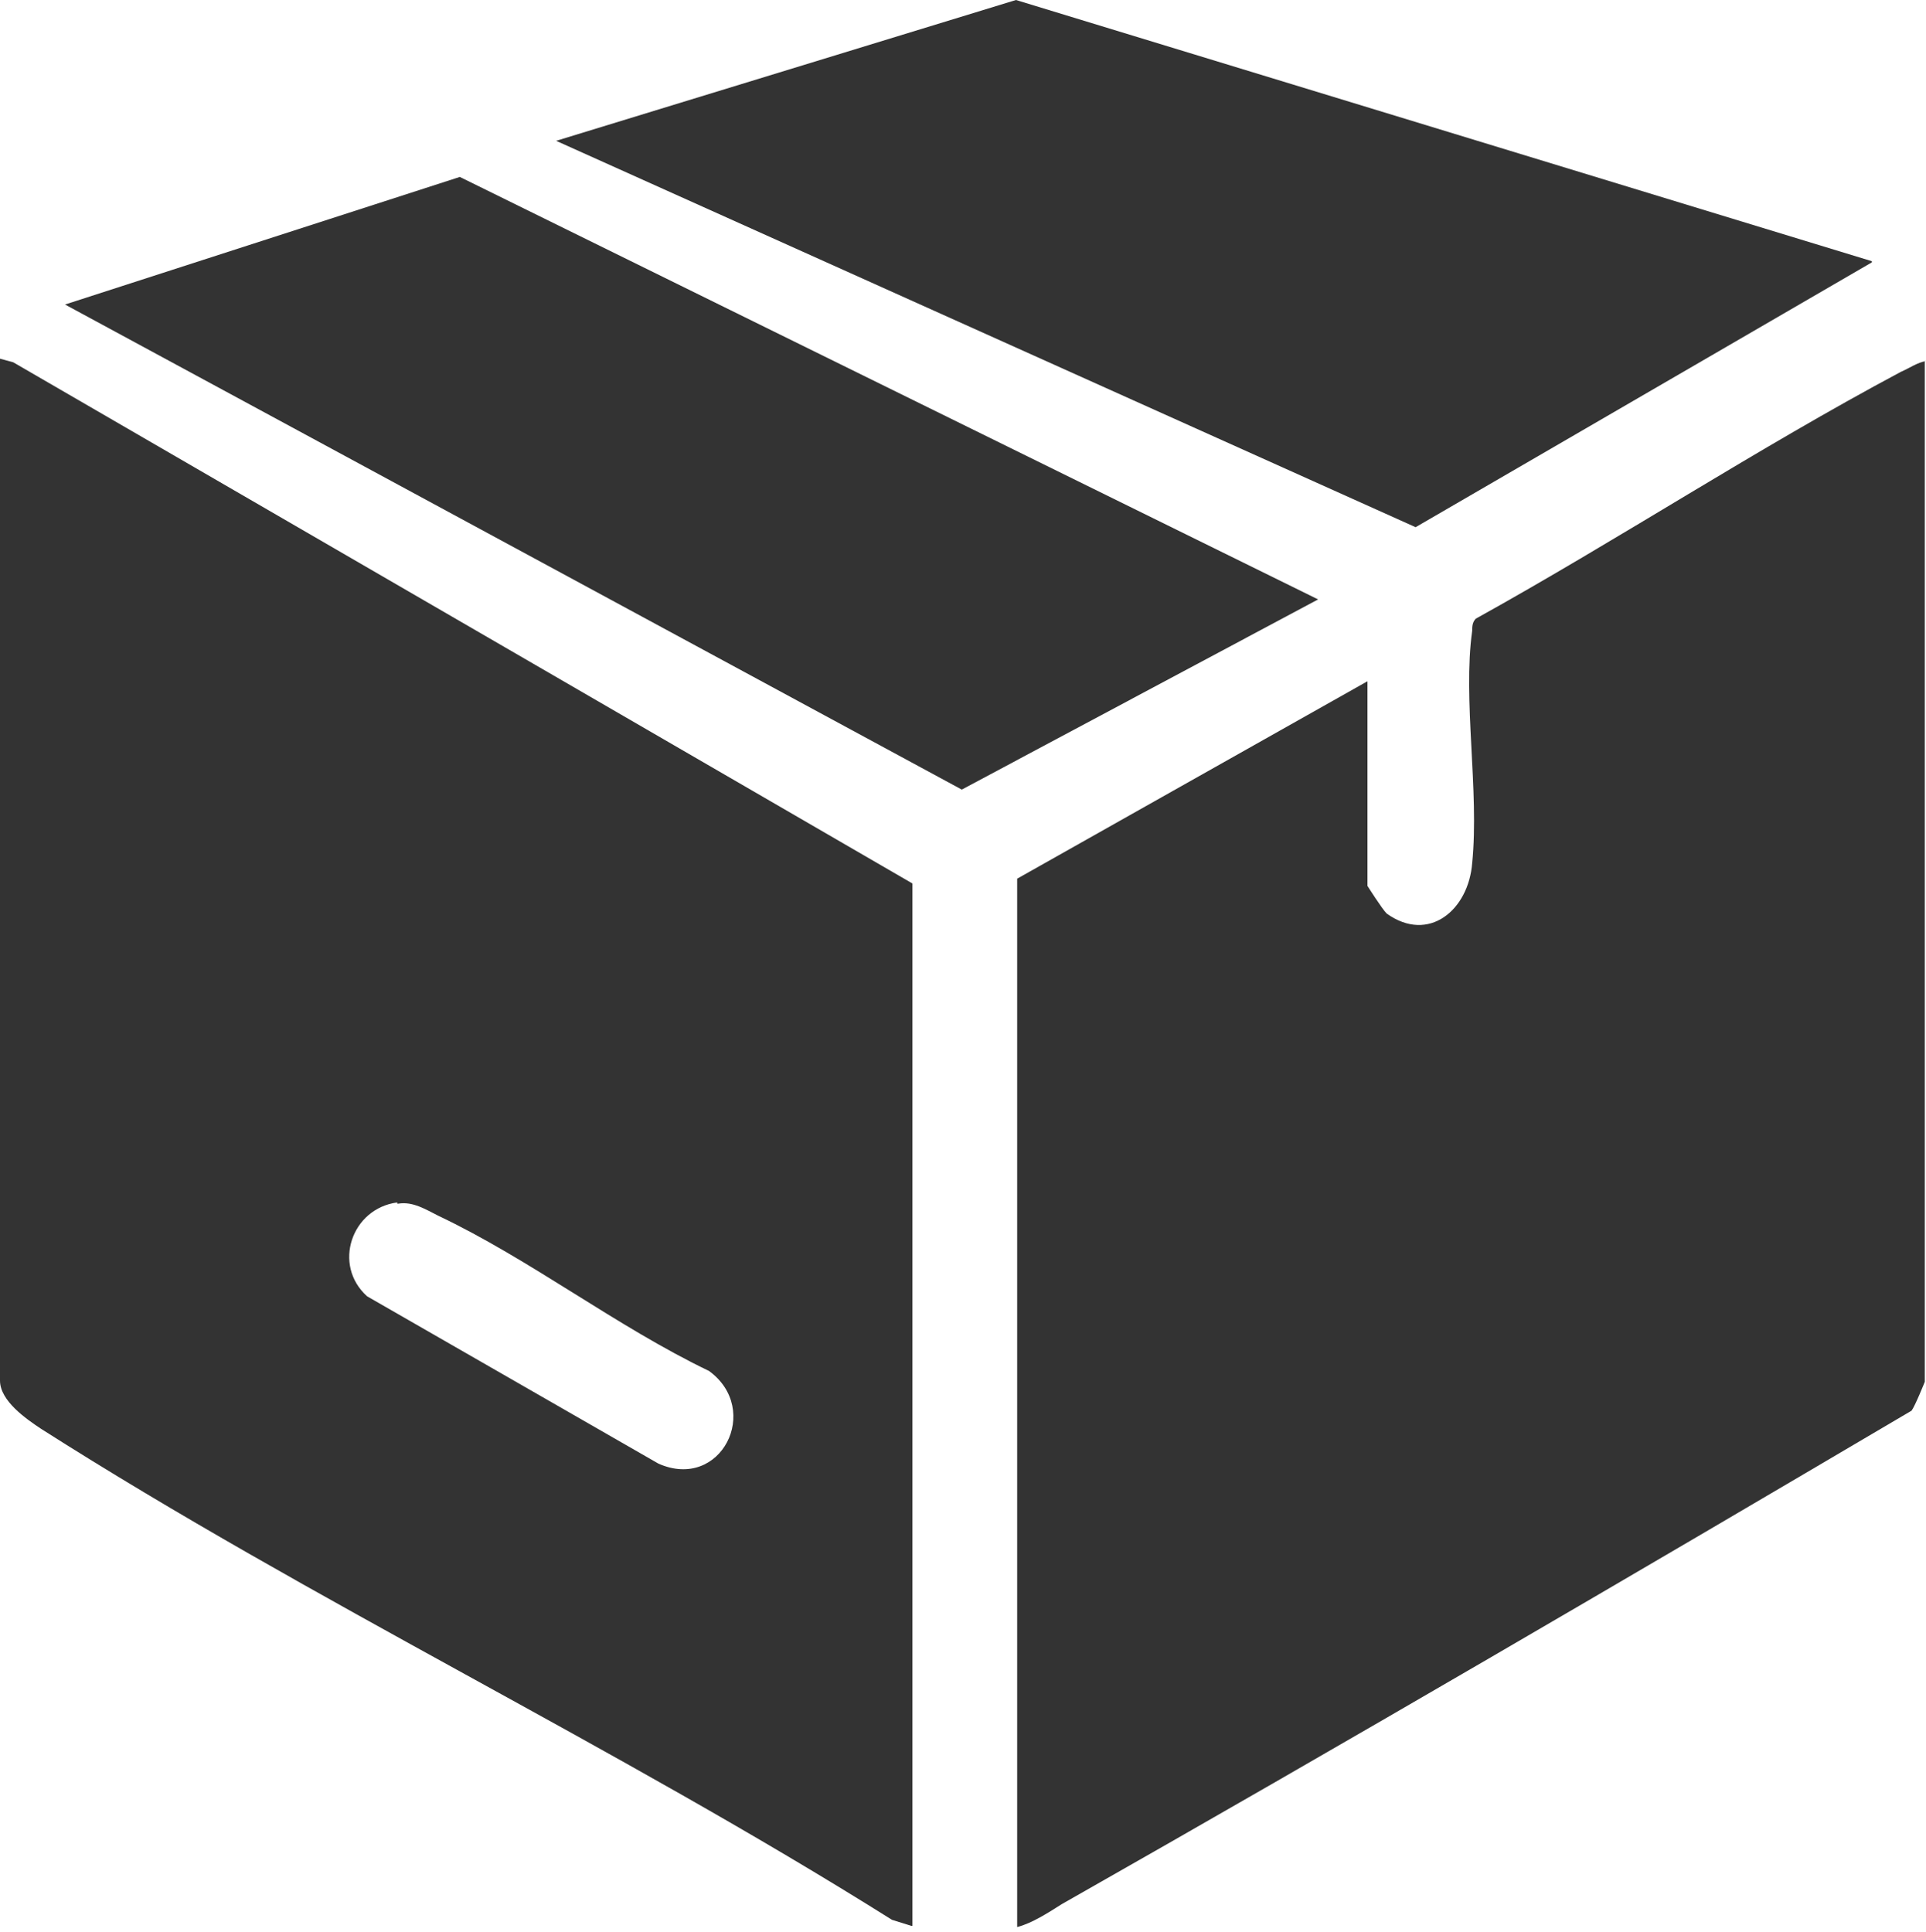
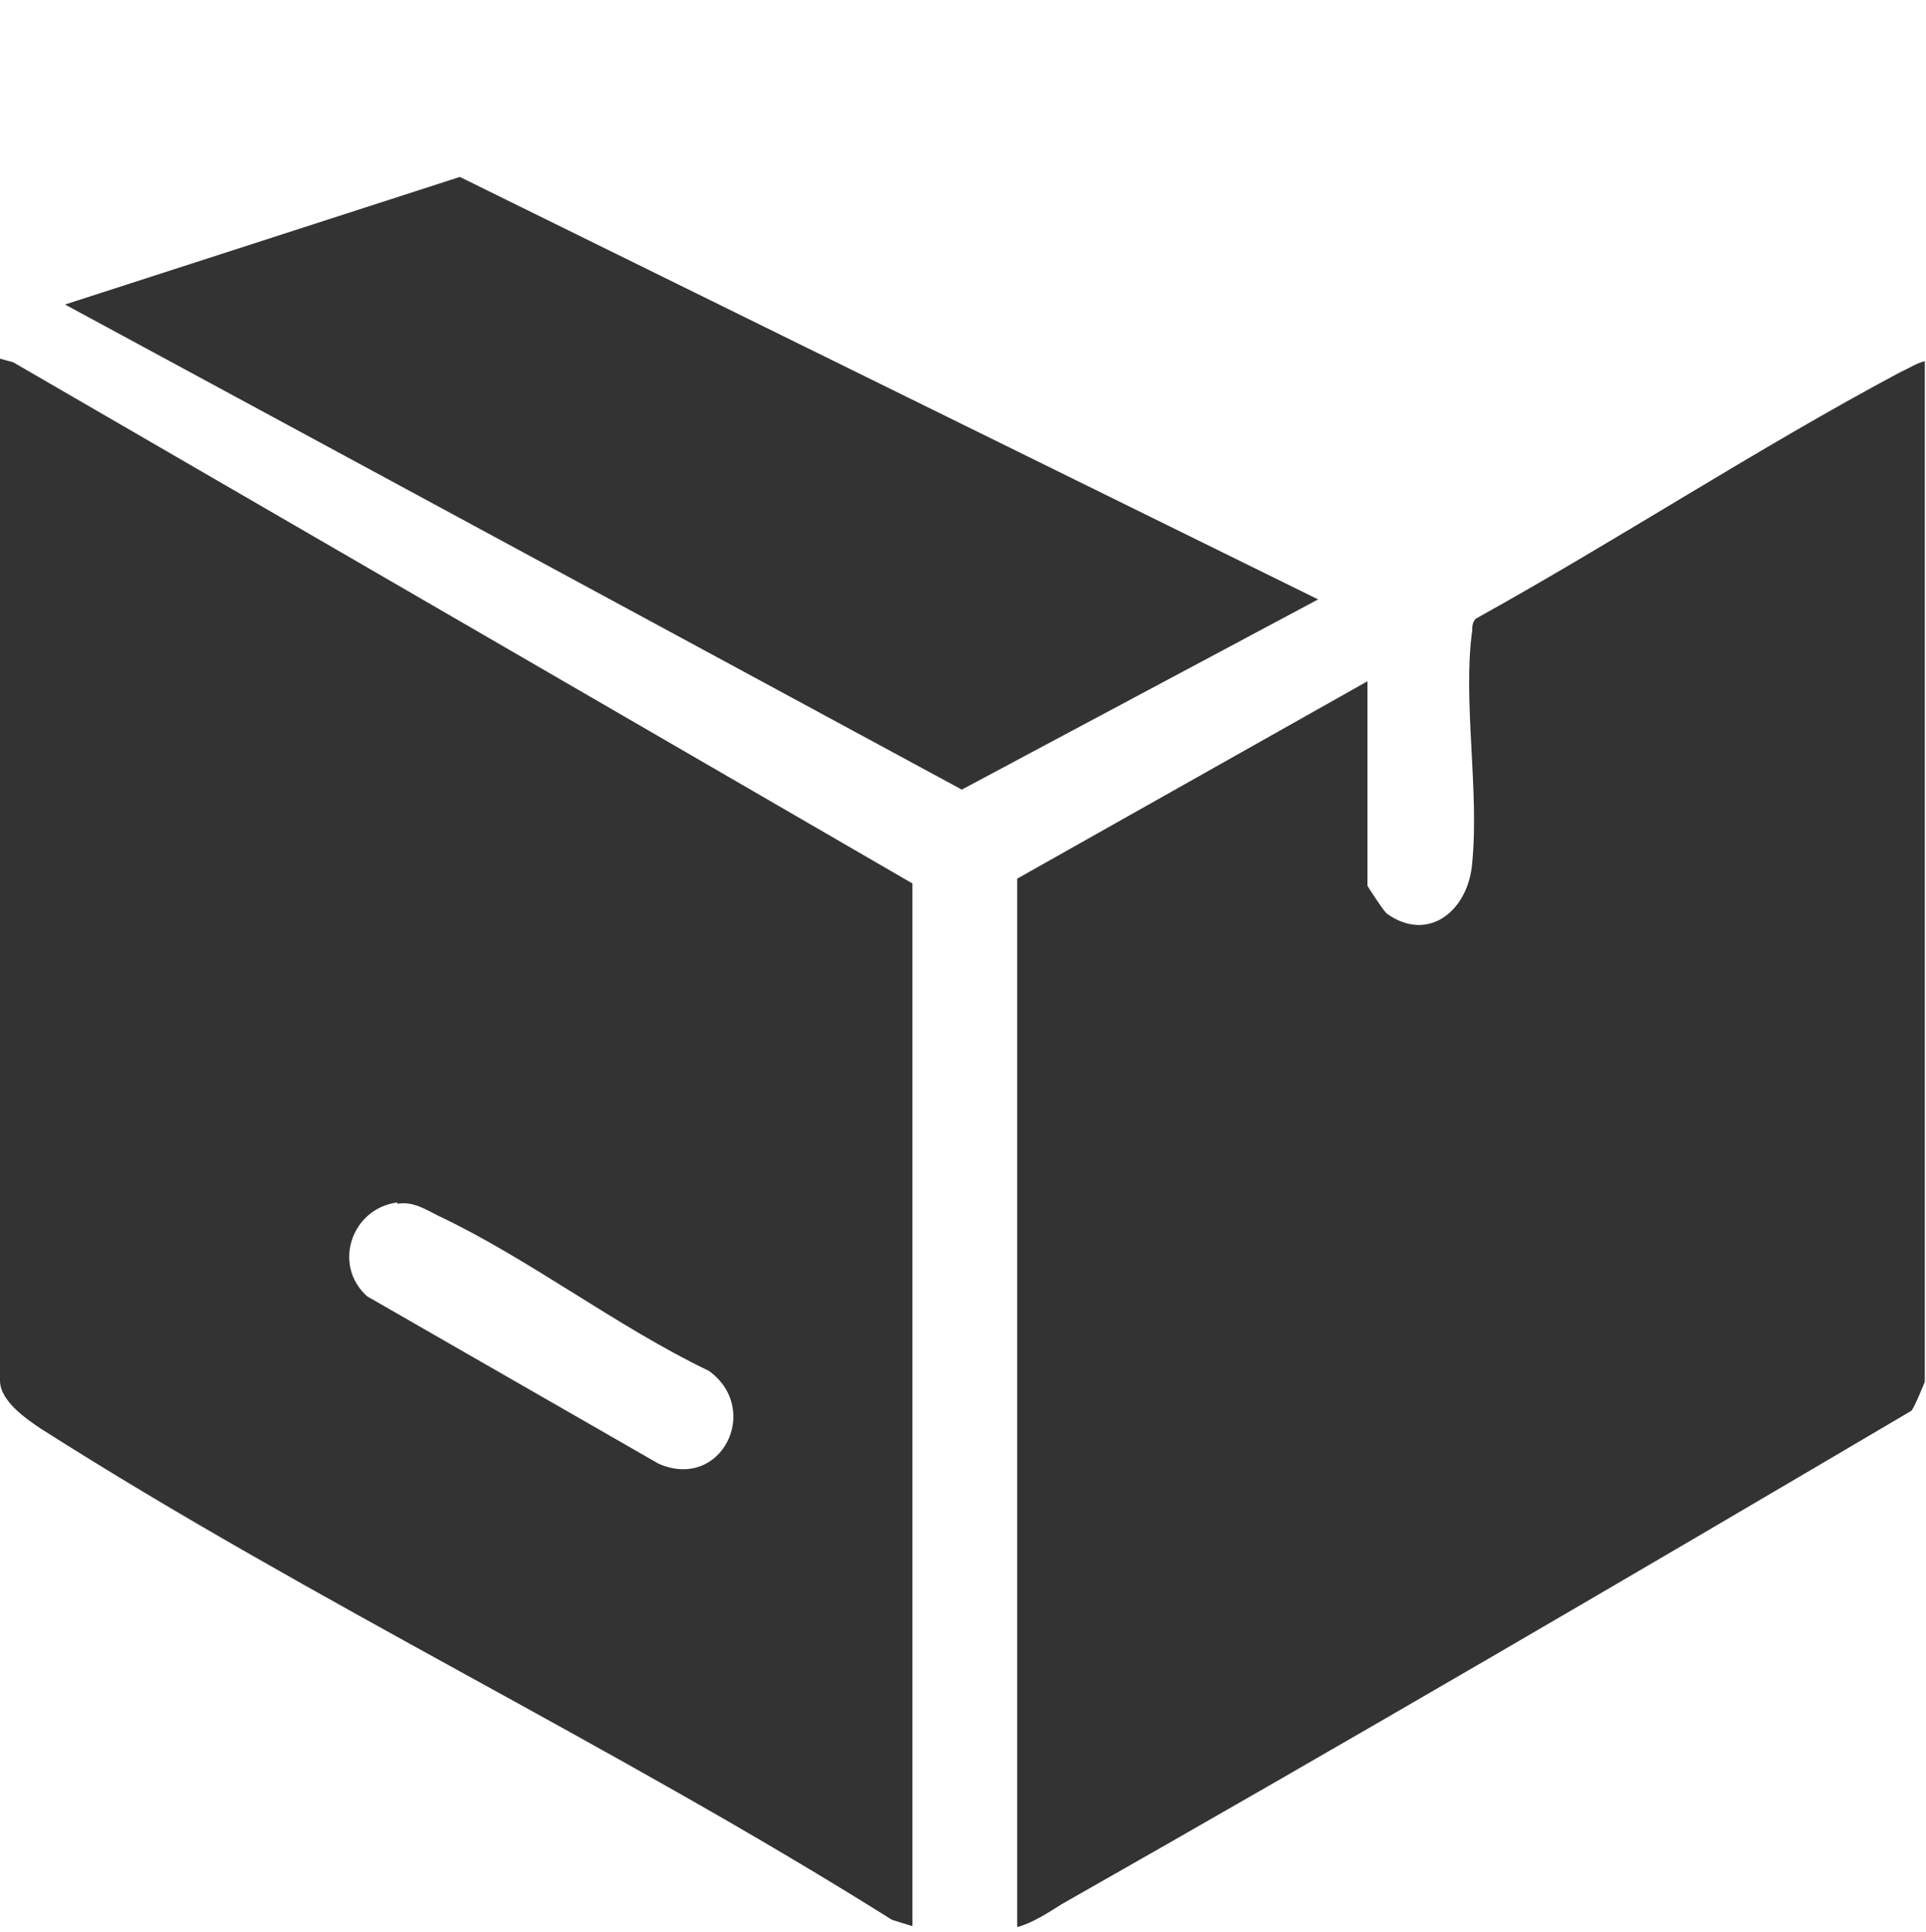
<svg xmlns="http://www.w3.org/2000/svg" id="Capa_1" data-name="Capa 1" viewBox="0 0 16 16.05">
  <defs>
    <style> .cls-1 { fill: #333; } </style>
  </defs>
  <g id="Capa_1_copia" data-name="Capa 1 copia">
    <g>
      <path class="cls-1" d="M15.99,2.98v8.5s-.08.2-.11.24c-2.34,1.38-4.7,2.76-7.06,4.1-.11.07-.25.16-.37.19V7.3l2.91-1.64v1.7s.12.19.16.23c.35.25.68-.03.71-.42.06-.6-.08-1.36,0-1.93,0-.03,0-.07.03-.1,1.19-.66,2.33-1.41,3.53-2.05.07-.03.14-.08.21-.09h-.01Z" />
      <path class="cls-1" d="M7.57,16l-.16-.05c-2.29-1.44-4.81-2.64-7.07-4.08-.12-.08-.34-.23-.34-.4V2.98l.11.03,7.47,4.33v8.66h-.01ZM3.3,9.99c-.38.05-.54.52-.25.78l2.42,1.39c.52.23.86-.45.42-.77-.77-.37-1.49-.93-2.25-1.29-.1-.05-.21-.12-.33-.1h-.01Z" />
-       <path class="cls-1" d="M15.55,2.18l-3.79,2.2L4.62,1.17,8.44,0s7.11,2.17,7.11,2.17Z" />
      <polygon class="cls-1" points="10.95 4.98 7.99 6.56 .54 2.53 3.82 1.47 10.95 4.98" />
    </g>
  </g>
</svg>